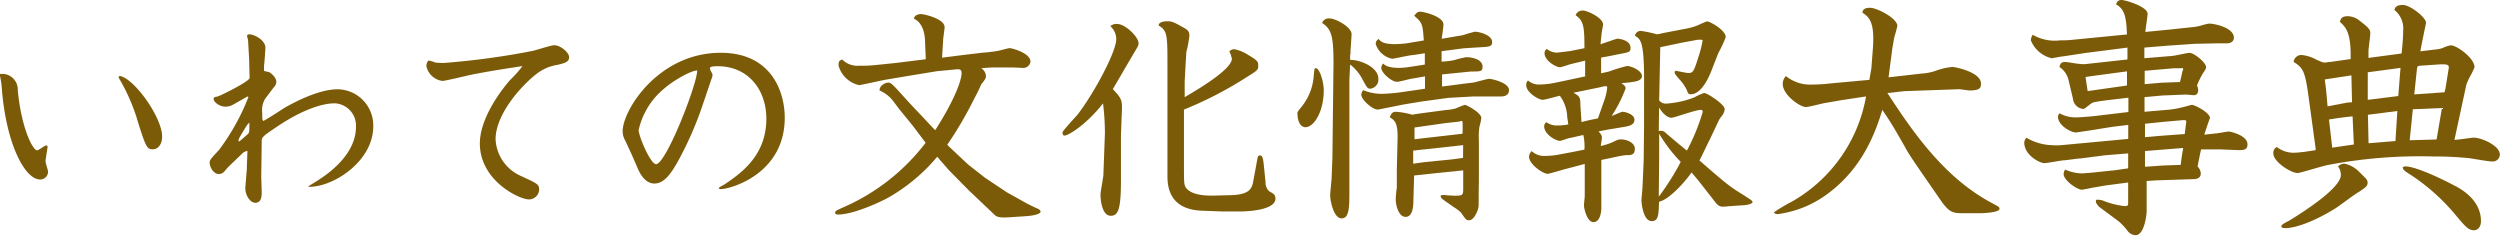
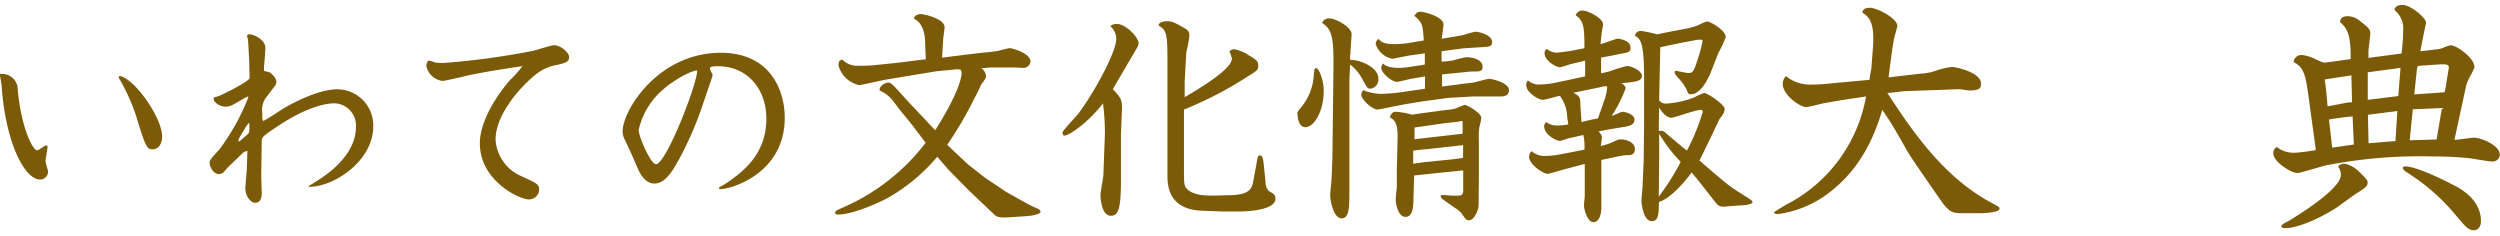
<svg xmlns="http://www.w3.org/2000/svg" id="レイヤー_1" data-name="レイヤー 1" width="317.81" height="29.97" viewBox="0 0 317.81 29.97">
  <defs>
    <style>.cls-1{fill:#7c5b08;}</style>
  </defs>
  <title>logo_site</title>
  <path class="cls-1" d="M.06,9.4H.5a2,2,0,0,1,1.76,2.08c.45,4.79,1.9,7.63,2.46,7.63.19,0,1-.63,1.14-.63a.2.2,0,0,1,.19.19c0,.12-.26,1.57-.26,1.82s.32,1.14.32,1.33a1,1,0,0,1-1,1h0C3.15,22.83.82,18.29.25,11.48A11.22,11.22,0,0,0,0,9.66V9.4Zm20.55,7.94c0,1-.5,1.64-1.2,1.64s-.88-.19-2.08-4.16a24.9,24.9,0,0,0-2-4.53,1.68,1.68,0,0,1-.25-.5c0-.07.13-.13.19-.13C17.2,10.1,20.61,15,20.61,17.34Z" />
  <path class="cls-1" d="M33.71,12.55a2.8,2.8,0,0,0-.37,1.83c0,.76,0,.82.12,1,.44-.19,2.27-1.39,2.65-1.64,1.64-.94,4.54-2.39,6.81-2.39A4.59,4.59,0,0,1,47.45,16v.06c0,4.41-5,7.69-8.13,7.69-.06,0-.12,0-.12-.06.5-.32,1.32-.82,1.57-1,1.51-1,4.48-3.34,4.48-6.55a2.83,2.83,0,0,0-2.6-3h-.18c-1.45,0-4,.76-7.31,3-1.89,1.26-1.89,1.33-1.89,1.89l-.06,4.42.06,2c0,.38,0,1.33-.82,1.33-.63,0-1.32-.95-1.26-2l.19-2.33c0-.45.07-1.83.07-2.27a1.34,1.34,0,0,0-.76.44l-1.64,1.57-.44.5a1,1,0,0,1-.76.44c-.75,0-1.2-.94-1.2-1.44,0-.32.13-.5,1.2-1.64a28.23,28.23,0,0,0,3.72-6.68c0-.06-.06-.13-.19-.06l-1.76,1a2,2,0,0,1-.95.25c-.82,0-1.51-.63-1.51-.95s.19-.25.57-.37,4-1.89,4-2.34l-.06-2.39-.13-2.33c0-.13-.13-.5-.13-.63s.19-.19.25-.19c.7,0,2.08.76,2.08,1.7,0,.19-.12,2-.18,2.33V9c.06.06.56.13.69.19s.88.63.88,1.2a1,1,0,0,1-.31.69ZM30.37,18c.38-.25.82-.7,1.14-.95.12-.12.19-.25.19-.75v-.7c-.25.19-.32.32-1,1.45-.38.63-.38.7-.38.88Z" />
  <path class="cls-1" d="M59.49,9.59c-.5.13-3,.7-3.22.7A2.4,2.4,0,0,1,54.2,8.4c0-.32.18-.7.31-.7a3.38,3.38,0,0,1,.82.25A8.57,8.57,0,0,0,56.46,8,96.45,96.45,0,0,0,67.56,6.5c.44-.06,2.45-.75,2.9-.75.81,0,1.89.94,1.89,1.51s-.44.76-1.58,1a5.82,5.82,0,0,0-2.65,1.2C66.17,11,63,14.57,63,17.72a5.38,5.38,0,0,0,3.27,4.67c2,.94,2.27,1,2.27,1.76a1.3,1.3,0,0,1-1.32,1.2C66.05,25.35,61,23,61,18.23c0-2.84,2.15-6.11,3.85-8.07A13.81,13.81,0,0,0,66.42,8.4C65.73,8.52,62.26,9,59.49,9.59Z" />
  <path class="cls-1" d="M79.47,17.85a2.42,2.42,0,0,1-.32-1.14c0-2.71,4.54-10,12.48-10,6.36,0,8.13,4.86,8.13,8.26,0,7.18-6.94,9.07-8.13,9.07-.07,0-.25,0-.25-.12s.69-.44.75-.5c2.27-1.51,5.29-3.78,5.29-8.32,0-3.78-2.39-6.68-6.17-6.68-.32,0-1,0-1,.25s.32.7.32.76v.25l-1.2,3.53a44,44,0,0,1-3.09,7.12c-.88,1.58-1.77,3-3.09,3-.25,0-1.26,0-2.08-1.83l-.82-1.89Zm5-6.62a9.51,9.51,0,0,0-3.28,5.29c0,.82,1.51,4.35,2.21,4.35,1.26,0,5.23-10.14,5.23-11.91-.82,0-3.09,1.33-4.16,2.27Z" />
  <path class="cls-1" d="M116,15.94l-1.63-2c-.19-.23-.93-1.26-1.12-1.44a4.43,4.43,0,0,0-1.44-1c0-.7.83-1,1.11-1s.47.14,1.35,1.11l1.4,1.54,1.54,1.63,1.35,1.44.33.33c3.25-5.12,3.35-7,3.35-7.22,0-.42-.1-.56-.7-.51l-2.42.23L116,9.56l-3.35.56c-.56.09-3.21.7-3.44.7a3.5,3.5,0,0,1-2.61-2.47c0-.61.09-.61.46-.79a2.7,2.7,0,0,0,2.19.79,15.32,15.32,0,0,0,2.14-.09L113.92,8l3.77-.47-.09-2.14c0-.7-.14-2.42-1.4-3,0-.46.55-.6.88-.6s3,.56,3,1.67c0,.28-.18,1.35-.18,1.59l-.14,2.28,2.93-.37,2.37-.28c.33,0,1.35-.14,1.68-.19s1.4-.37,1.63-.37S131,6.72,131,7.84a.92.92,0,0,1-1,.79l-1.12-.05H126l-1.26.09a1.31,1.31,0,0,1,.6.94c0,.27,0,.37-.6,1.11-.23.56-.7,1.49-.89,1.82a47.72,47.72,0,0,1-3.43,5.86l.27.28,2.38,2.23,2.14,1.68L128,24.45l2.42,1.35c.23.14,1.21.61,1.44.7s.42.23.42.42-.51.47-1.86.56l-2.1.14c-1.48.09-1.67-.09-2-.42l-3.16-3-2.61-2.65c-.14-.19-1.07-1.21-1.4-1.63a22.88,22.88,0,0,1-6.33,5.26c-1.77.93-4.65,2.09-6.24,2.09-.18,0-.41,0-.41-.23s.14-.28,1.16-.74a26.41,26.41,0,0,0,10.34-8.15Z" />
  <path class="cls-1" d="M143.29,8.21l-1.82,3.12c1.26,1.35,1.21,1.44,1.12,3.44l-.09,2.37v5.78c0,3.77-.37,4.51-1.3,4.51-1.12,0-1.3-2.05-1.3-2.7,0-.37.37-2.19.37-2.56l.19-5.21a30.49,30.49,0,0,0-.24-3.82c-1.95,2.52-4.33,4.1-4.93,4.1-.14,0-.19-.18-.23-.37s1.67-2,1.95-2.33c2.19-2.88,4.89-8,4.89-9.54a2.15,2.15,0,0,0-.75-1.67,1.13,1.13,0,0,1,.89-.28c1,0,2.7,1.63,2.7,2.46a1.1,1.1,0,0,1-.19.56Zm7.31,2.19,0,1.95c2-1.16,6-3.58,6-4.89a3.94,3.94,0,0,0-.32-.93.94.94,0,0,1,.6-.28A5,5,0,0,1,158.7,7c1.21.7,1.25.88,1.25,1.35s0,.56-1.3,1.35a48,48,0,0,1-8.14,4.23v6.38c0,3,0,3,.18,3.44.66,1.12,2.75,1.12,3.45,1.12l1.91-.05c2.93,0,3.11-.88,3.3-1.95l.37-2c.18-1,.18-1.11.46-1.11s.37.27.47,1.11l.23,2.28a1.51,1.51,0,0,0,.47,1.17c.51.28.79.42.79.93,0,1.3-2.75,1.58-4.19,1.63l-2.61,0-2.47-.09c-4.51-.14-4.46-3.44-4.46-4.65l0-4.84V8c0-3.58-.05-4.14-1.12-4.75,0-.46.7-.55,1.12-.55.6,0,.93.18,2.09.83.52.28.7.52.7,1a13.26,13.26,0,0,1-.37,2c-.05.32-.05.88-.09,1.25Z" />
  <path class="cls-1" d="M165.54,13.47A7,7,0,0,0,167,9.74c.09-1,.09-1.07.28-1.07.46,0,1,1.68,1,2.84,0,2.61-1.21,4.66-2.33,4.66-.7,0-1-.89-1-1.63C164.88,14.31,164.93,14.21,165.54,13.47Zm6-3.3,0,13.91c0,2.28,0,3.68-1,3.68s-1.44-2.23-1.44-2.93c0-.37.18-2,.18-2.19l.1-2.56.14-12c0-3.59-.28-4.38-1.45-5.17a.91.91,0,0,1,1-.56c.7,0,2.75,1.07,2.75,2,0,.19-.14,2-.14,2.37a.66.66,0,0,1-.05.28l0,.61c1.44,0,3.59,1,3.59,2.37a1.16,1.16,0,0,1-1,1.29h-.07c-.28,0-.38-.14-.89-1.07a5.65,5.65,0,0,0-1.63-2Zm9.68-.47-1.91.33c-.28.05-1.44.37-1.72.37-.7,0-2-1.16-2-1.77a1.07,1.07,0,0,1,.23-.56c.19.19.6.56,2.05.56a10,10,0,0,0,1.44-.14l1.82-.28V6.77L179.64,7c-.42,0-2.42.47-2.66.47a2.78,2.78,0,0,1-2.09-1.86c0-.38.14-.47.37-.66.28.33.56.66,2.1.66a13.93,13.93,0,0,0,1.44-.1L181,5.14C180.85,3,180.8,2.9,179.78,2c.27-.32.37-.51.79-.51s2.93.6,2.93,1.63c0,.28-.19,1.58-.23,1.81l2.18-.37a3.94,3.94,0,0,0,.84-.19c.23-.09.79-.23,1.12-.32s2.28.32,2.28,1.3c0,.56-.37.6-1.4.65l-2.23.14-2.8.37V7.83c.42,0,1.12-.09,1.58-.18a13.84,13.84,0,0,1,1.54-.38c.79,0,2.09.28,2.09,1.21,0,.61-.32.61-1.3.61H187l-2.28.23-1.4.14V11l2.18-.28c.28-.05,1.54-.19,1.82-.23s1.72-.47,2-.47,2.51.47,2.51,1.44c0,.8-.84.8-1,.8l-1.12,0-2.37,0-3.21.18-3.45.47-2.23.37c-.28.05-3.21.65-3.3.65-.7,0-2.1-1.26-2.1-1.91a1.17,1.17,0,0,1,.24-.56,6.22,6.22,0,0,0,2.37.47,22.63,22.63,0,0,0,2.33-.19l3.16-.46V9.7Zm3.67,15.18c1,0,1.12-.05,1.12-.84l0-2.38-3.3.33-2.94.32-.09,3.07c0,.89-.09,2.19-1,2.19s-1.25-1.54-1.25-2.23a14.73,14.73,0,0,1,.14-1.49c0-.65,0-2,0-2.24l.1-4.23c0-1.77-.37-2.1-1-2.47.19-.46.33-.7.79-.7a9.49,9.49,0,0,1,2.05.37l.88-.14,3.45-.46a6.22,6.22,0,0,0,1.21-.19c.38-.17.77-.33,1.16-.46.23,0,2.1,1,2.1,1.67a7.21,7.21,0,0,1-.24,1.12A8.53,8.53,0,0,0,188,17.8l0,5.35c-.05,2.74,0,2.74-.05,3.16S187.41,28,186.76,28c-.37,0-.42-.09-1-.93a4.29,4.29,0,0,0-.89-.7l-1-.7c-.61-.42-.79-.56-.7-.84a2.1,2.1,0,0,1,.79,0ZM186,18.45c-.09,0-.32.05-.46.05L181,19c-.18,0-1.16.14-1.35.14v1.67l1.35-.19,2.75-.28c.28,0,2.1-.23,2.24-.28ZM185.92,17a15.14,15.14,0,0,0,0-1.53c-.05-.14-.14-.09-.51,0l-1.68.18-3.91.56V17.7Z" />
  <path class="cls-1" d="M204.54,7.14l-1,.18v2l1-.23a22.62,22.62,0,0,1,2.28-.7c.65,0,1.91.65,1.91,1.25s-.75.7-1,.75a16.25,16.25,0,0,1-1.63.18c.24.14.56.38.56.66a17.35,17.35,0,0,1-1.77,3.49c.14,0,1.21-.51,1.35-.51.38,0,1.54.32,1.54,1s-.7.79-1.07.88l-2.28.38-1.21.23c.14.18.42.46.42.74s-.14,1-.14,1.12a8,8,0,0,0,1.44-.46c.7-.33.79-.38,1.12-.38.7,0,1.77.38,1.77,1.21s-.61.79-1,.79-1.53.24-1.9.33l-1.36.28,0,3.77v2.33c0,.6-.19,1.81-1,1.81s-1.21-1.72-1.21-2.14c0-.19.1-1.07.1-1.12l0-1.95,0-2.19-2.47.65c-.37.1-2.09.61-2.23.61-.61,0-2.38-1.21-2.38-2.19a1.1,1.1,0,0,1,.33-.7,2.35,2.35,0,0,0,1.77.61,10,10,0,0,0,1.54-.14l2-.38,1.4-.28a6.84,6.84,0,0,0-.14-1.86l-1.63.37c-.24,0-1.17.38-1.35.38-.47,0-2-.79-2-1.87a.66.66,0,0,1,.28-.51,2.26,2.26,0,0,0,1.44.42,6.13,6.13,0,0,0,1.35-.14l-.14-.93a4.78,4.78,0,0,0-.93-2.7c-.37.05-1.86.51-2.19.51-.51,0-2.09-.93-2.09-1.86a.74.74,0,0,1,.23-.6,2.08,2.08,0,0,0,1.58.51,11.17,11.17,0,0,0,1.73-.19l2.18-.46,1.77-.38v-2l-1.95.47c-.4.14-.8.27-1.21.37-.61,0-2-.88-2-1.77a.64.64,0,0,1,.28-.56,2.11,2.11,0,0,0,1.3.47c.14,0,1.53-.19,1.62-.19l1.87-.37c0-2.75-.1-3.49-1.12-4.19a.92.92,0,0,1,.93-.6c.56,0,2.56.93,2.56,1.77,0,.18-.19,1-.19,1.21l-.14,1.3c.38-.1,2-.7,2.15-.7s1.67.14,1.67,1.16c0,.51-.14.56-1.4.79Zm-.65,5.77a6.72,6.72,0,0,0,.42-1.77c0-.14-.05-.19-.19-.19a4.13,4.13,0,0,0-.7.14l-3.4.7c.7.38.88.56.88,1.35,0,.38.14,2,.14,2.38.89-.23,1.12-.28,2.1-.47Zm13.5,4.75c-.38.74-1,2.09-1.35,2.74,3.58,3.12,3.91,3.35,5.58,4.38,1,.65,1.17.74,1.17.93s-.75.37-1,.37l-2.09.14a4.12,4.12,0,0,1-.7.05c-.47,0-.7-.24-1.12-.79l-2-2.56-.84-1c-.84,1.21-2.84,3.45-4.14,3.73-.05,1.62-.05,2.46-.93,2.46-1.12,0-1.3-2.42-1.3-2.6,0-.33.14-1.63.14-1.91l.14-3.17.05-4.51,0-5c.05-5.68-.42-5.91-1.16-6.38a.74.74,0,0,1,.84-.6,16.11,16.11,0,0,1,1.95.42,4.13,4.13,0,0,0,.7-.14l3.17-.61A6.71,6.71,0,0,0,216,3.14a9.1,9.1,0,0,1,1-.42c.38,0,2.38,1.11,2.38,2a13.94,13.94,0,0,1-.93,2l-.93,2.38c-.24.6-1.21,2.88-2.56,2.88-.28,0-.33,0-.56-.6a5.69,5.69,0,0,0-1-1.4c-.46-.56-.51-.61-.51-.79A.21.21,0,0,1,213,9c.14,0,1.35.28,1.63.28.6,0,.7-.19,1.3-2.09a14.86,14.86,0,0,0,.51-2s0-.14-.14-.14-.33,0-.47,0l-2,.37L211.06,6l-.14,6.75a1,1,0,0,0,.88.42,12,12,0,0,0,3.59-.79,6.64,6.64,0,0,1,1.25-.56c.38,0,2.61,1.44,2.61,2.05a1.61,1.61,0,0,1-.37.88,4.84,4.84,0,0,0-.33.46ZM210.87,25a31.64,31.64,0,0,0,2.79-4.42A19.09,19.09,0,0,1,210.92,17v2.88Zm0-8.33a.85.85,0,0,1,.93.28c.74.61,1.91,1.63,2.65,2.19a26.15,26.15,0,0,0,2-4.89c0-.23-.05-.28-.28-.28-.61,0-3.35,1-3.68,1s-.93-.23-1.58-1.3Z" />
  <path class="cls-1" d="M234.11,12.73l-2.31.4c-.35.08-1.91.48-2.23.48-.71,0-2.94-1.51-2.94-2.94a1.44,1.44,0,0,1,.4-1,4.92,4.92,0,0,0,3.38,1.08,22,22,0,0,0,2.43-.16l4.82-.44c0-.24.24-1.39.24-1.51l.2-2.63c.23-3.34-.56-3.86-1.36-4.42.08-.28.16-.6,1-.6s3.46,1.32,3.46,2.31c0,.08-.36,1.35-.4,1.51s-.08.44-.24,1.36l-.48,3.66,4.22-.48a6.57,6.57,0,0,0,1.91-.4,8.43,8.43,0,0,1,2-.44c.28,0,3.62.64,3.62,2.11,0,.52-.08.88-1.47.88-.2,0-1.11-.16-1.31-.16l-6.73.24c-.4,0-2,.24-2.39.24,2.95,4.5,7,10.62,13.18,13.93,1,.55,1.07.55,1.07.8,0,.48-2.15.55-2.23.55h-2.55c-1.11,0-1.63-.08-2.74-1.71-3.58-5.17-4-5.77-4.5-6.72-1.71-3-1.91-3.27-2.87-4.7-.75,2.42-2.31,7.28-7,10.7A13.58,13.58,0,0,1,226,27.22c-.28,0-.48-.12-.48-.24a22.61,22.61,0,0,1,2.27-1.35,19.2,19.2,0,0,0,9.43-13.37Z" />
-   <path class="cls-1" d="M276,3.74l2.59-.28a5.92,5.92,0,0,0,1.31-.24A7.32,7.32,0,0,1,280.8,3c.75,0,3.18.52,3.18,1.79,0,.56-.52.72-.88.72h-1.27L279,5.57l-3.5.24-2.9.24,0,1.35,3.42-.28c.36,0,2-.4,2.31-.4.6,0,2.11,1.24,2.11,1.79,0,.24-.08.36-.44.88a11.69,11.69,0,0,0-.71,1.47,1.56,1.56,0,0,1,.15.6c0,.24-.08.64-.55.64-.16,0-.88-.08-1-.08l-3,.12-2.27.2v1.87l3.26-.28a12.56,12.56,0,0,0,1.51-.28c.08,0,1.16-.32,1.24-.32.4,0,2.31,1,2.31,1.68-.2.51-.64,1.83-.72,2.11l1.47-.16c.2,0,1.44-.24,1.64-.24s2.38.48,2.38,1.63c0,.76-.55.76-1.51.72l-2-.08-2.39,0c-.08.35-.4,1.87-.44,2.18a1.36,1.36,0,0,1,.4.88c0,.56-.47.72-.87.72l-4.82.16-1.19.08v3.89c0,.24-.24,3-1.43,3a1.33,1.33,0,0,1-1-.56,7.51,7.51,0,0,0-1.16-1.23l-2.47-1.83c-.47-.56-.43-.64-.35-.88a2.16,2.16,0,0,1,.8.08,10.54,10.54,0,0,0,2.82.72c.44,0,.44-.12.44-.48V23.2l-2.75.36c-.55.08-1.11.2-1.67.28-.4.08-1.15.24-1.47.28-.56,0-2.31-1.16-2.31-2a.87.87,0,0,1,.2-.56,5.35,5.35,0,0,0,2.15.48c.24,0,1.59-.12,1.87-.16l2.31-.24,1.67-.24V19.5l-2.94.24-3.1.4c-.36,0-1.88.24-2.15.24s-2.11.36-2.47.36c-.56,0-2.55-1-2.55-2.63a1,1,0,0,1,.28-.6,6.79,6.79,0,0,0,3.34.95,6.64,6.64,0,0,0,1,0l8.6-.8V15.88l-2,.24-2,.32c-.4.08-2.58.4-2.66.4-.6,0-2.27-.88-2.27-2a.67.67,0,0,1,.2-.44,4.13,4.13,0,0,0,2.15.52c.55,0,2.39-.16,2.9-.24l3.7-.44V12.42l-2.7.32c-1.6.2-1.8.27-2,.4s-.88.71-1,.71a1.44,1.44,0,0,1-1.35-1.31L263,10.35a2.76,2.76,0,0,0-1.19-1.83c.08-.4.2-.64.75-.64.28,0,1.51.24,1.79.24a3.35,3.35,0,0,0,1,0l5.1-.56V6.05l-5.31.68-2.83.43c-.24,0-1.31.24-1.51.24a3.8,3.8,0,0,1-2.63-2.27,1.31,1.31,0,0,1,.24-.71,5.51,5.51,0,0,0,3.46.71c.52,0,1,0,1.67-.08l6.85-.67C270.29,2,270.05,1.15,269,.56c.12-.32.24-.56.71-.56s3.3.84,3.3,1.75c0,.36-.28,2-.28,2.31ZM265.92,9.67l-.8.12.27,1.79,5-.71,0-1.8ZM277.46,9a.62.62,0,0,0,.08-.24c0-.11-.16-.11-.44-.08h-.8L272.64,9V10.7l2.19-.19,2.3-.08Zm.44,6.69c.08-.44,0-.44-.6-.4l-2.27.2-2.35.24v1.71l1.79-.16,3.26-.24ZM275.15,19l-2.47.2,0,2,2.27-.16,2.27-.08c.12-1,.16-1.23.32-2.15Z" />
  <path class="cls-1" d="M293.57,13c-.51-3.9-.71-4.33-2-5.13a1,1,0,0,1,1-.88,4.75,4.75,0,0,1,1.83.56c.8.36.88.4,1.15.4s.4-.08.72-.08l2.55-.36c.08-3.42-.64-4.06-1.36-4.73.08-.32.16-.72,1-.72a2.47,2.47,0,0,1,1.63.68c1.23.91,1.23,1.15,1.23,1.51s-.23,1.91-.23,2.23,0,.44,0,.88l4.21-.56c.08-.8.2-1.91.2-2.91a3,3,0,0,0-1.11-2.62c.08-.52.56-.64,1.08-.64.91,0,2.94,1.59,2.94,2.27,0,0-.64,3.06-.72,3.62l2-.24a3,3,0,0,0,.88-.2,3.48,3.48,0,0,1,1-.32c.71,0,3,1.6,3,2.79a8.75,8.75,0,0,1-.6,1.23,8,8,0,0,0-.44,1l-1.51,7c.4,0,2.15-.28,2.47-.28.95,0,3.3,1,3.3,2.15a.9.9,0,0,1-.9.88h-.1c-.47,0-2.62-.4-3.06-.44-1-.08-2.15-.2-4.38-.2A62.43,62.43,0,0,0,295.8,21c-.44.08-3.46,1-3.7,1-.88,0-3.1-1.44-3.1-2.47a.81.81,0,0,1,.44-.84,3.47,3.47,0,0,0,2.34.72c.36,0,.72-.08,1-.08l1.59-.24c0-.08,0-.24,0-.24Zm4.46,7.8a3.66,3.66,0,0,1,1.75.92c1,1,1.2,1.11,1.2,1.51s-.24.6-1.16,1.2c-.51.27-2.54,1.83-3,2.1-3.1,1.91-5.34,2.47-6.25,2.47-.2,0-.56,0-.56-.24s.72-.55,1-.71c2.27-1.39,6.57-4.22,6.57-5.81a1.76,1.76,0,0,0-.36-1.08,1.08,1.08,0,0,1,.79-.35Zm.36-7.76L299,13l-.08-3.42-3.39.52c.2,1.47.2,1.55.36,3.42Zm-1.91,5.73,2.75-.4-.16-3.58c-.68.08-1,.08-3,.4Zm8.4-6.56.28-3.58L301,9.19l0,3.5Zm-3.78,6,3.42-.28.24-3.82-3.74.48Zm4.65,2.94c1.36,0,4.66,1.59,6.17,2.39.88.44,3.47,1.83,3.47,4.58,0,.71-.4,1.15-.88,1.15-.72,0-1.11-.48-2.19-1.75a25.85,25.85,0,0,0-6.17-5.49c-.63-.4-.67-.52-.71-.76a.59.59,0,0,1,.31-.12Zm4-3.42.68-4-3.7.16-.4,3.94Zm1-6,.12-.44.4-2.47c.08-.47.12-.71-1.2-.63l-2.34.16a1.77,1.77,0,0,0-.4.08l-.08.35L306.91,12Z" />
</svg>